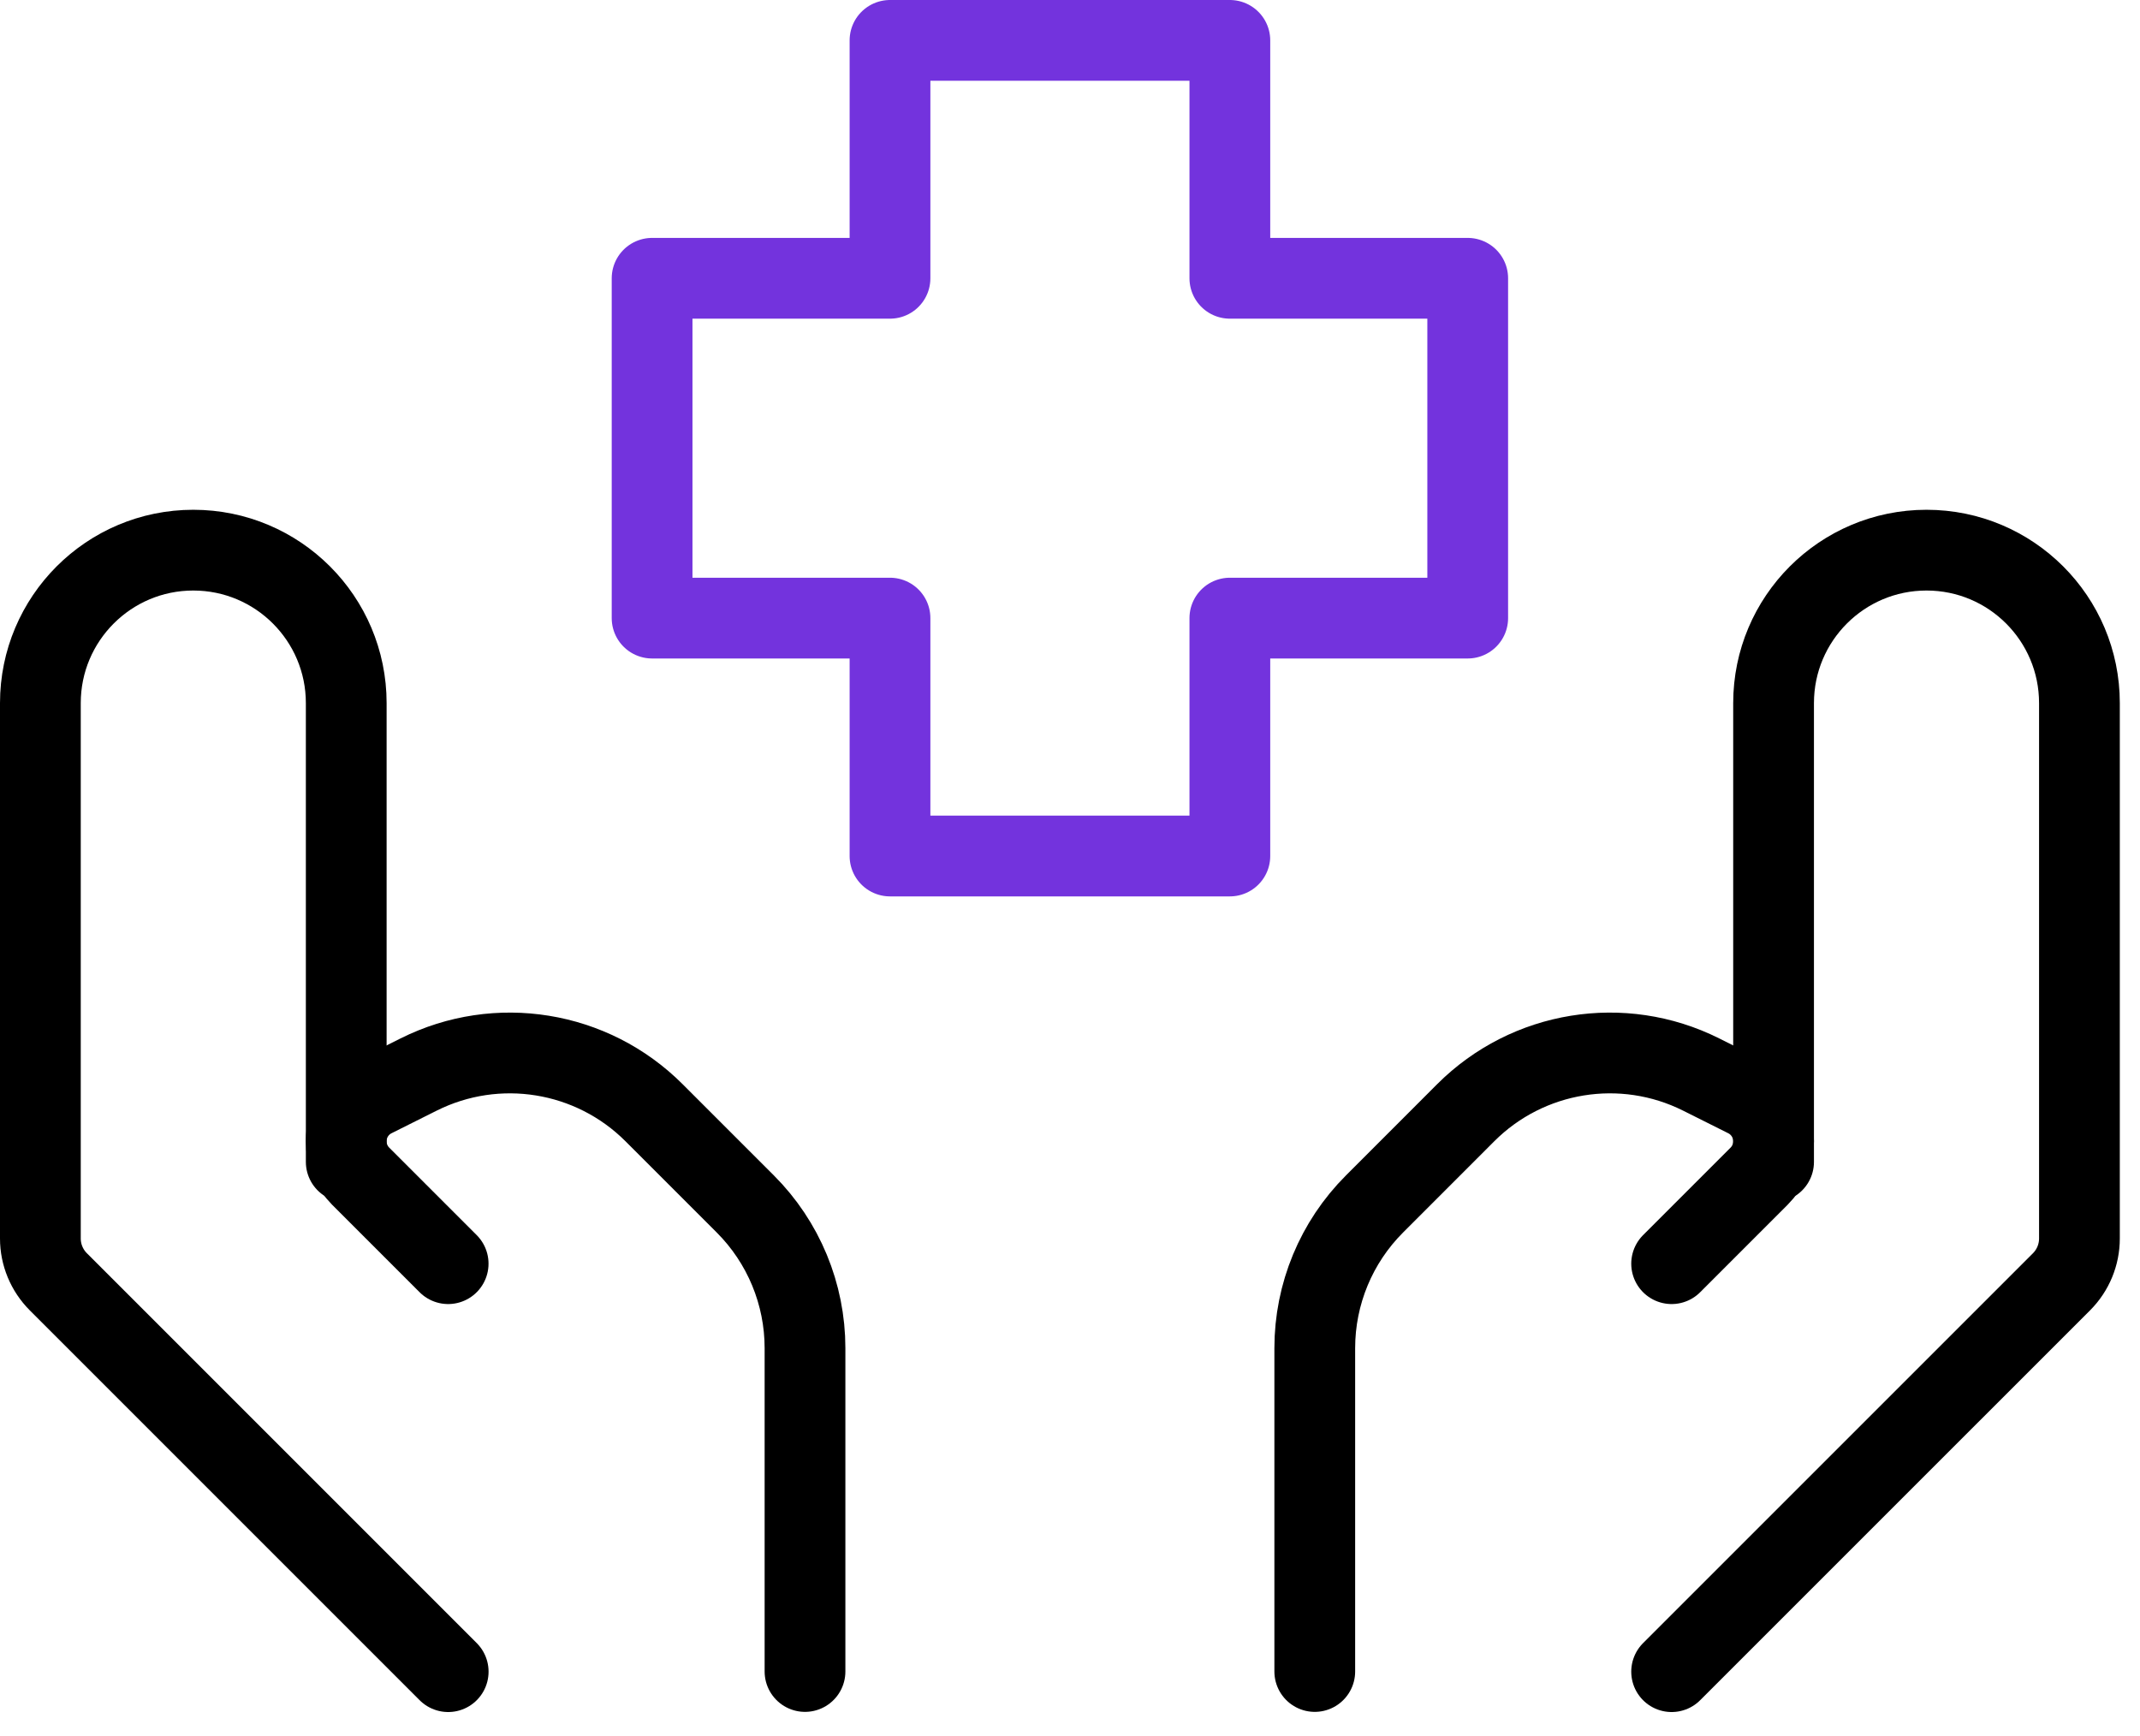
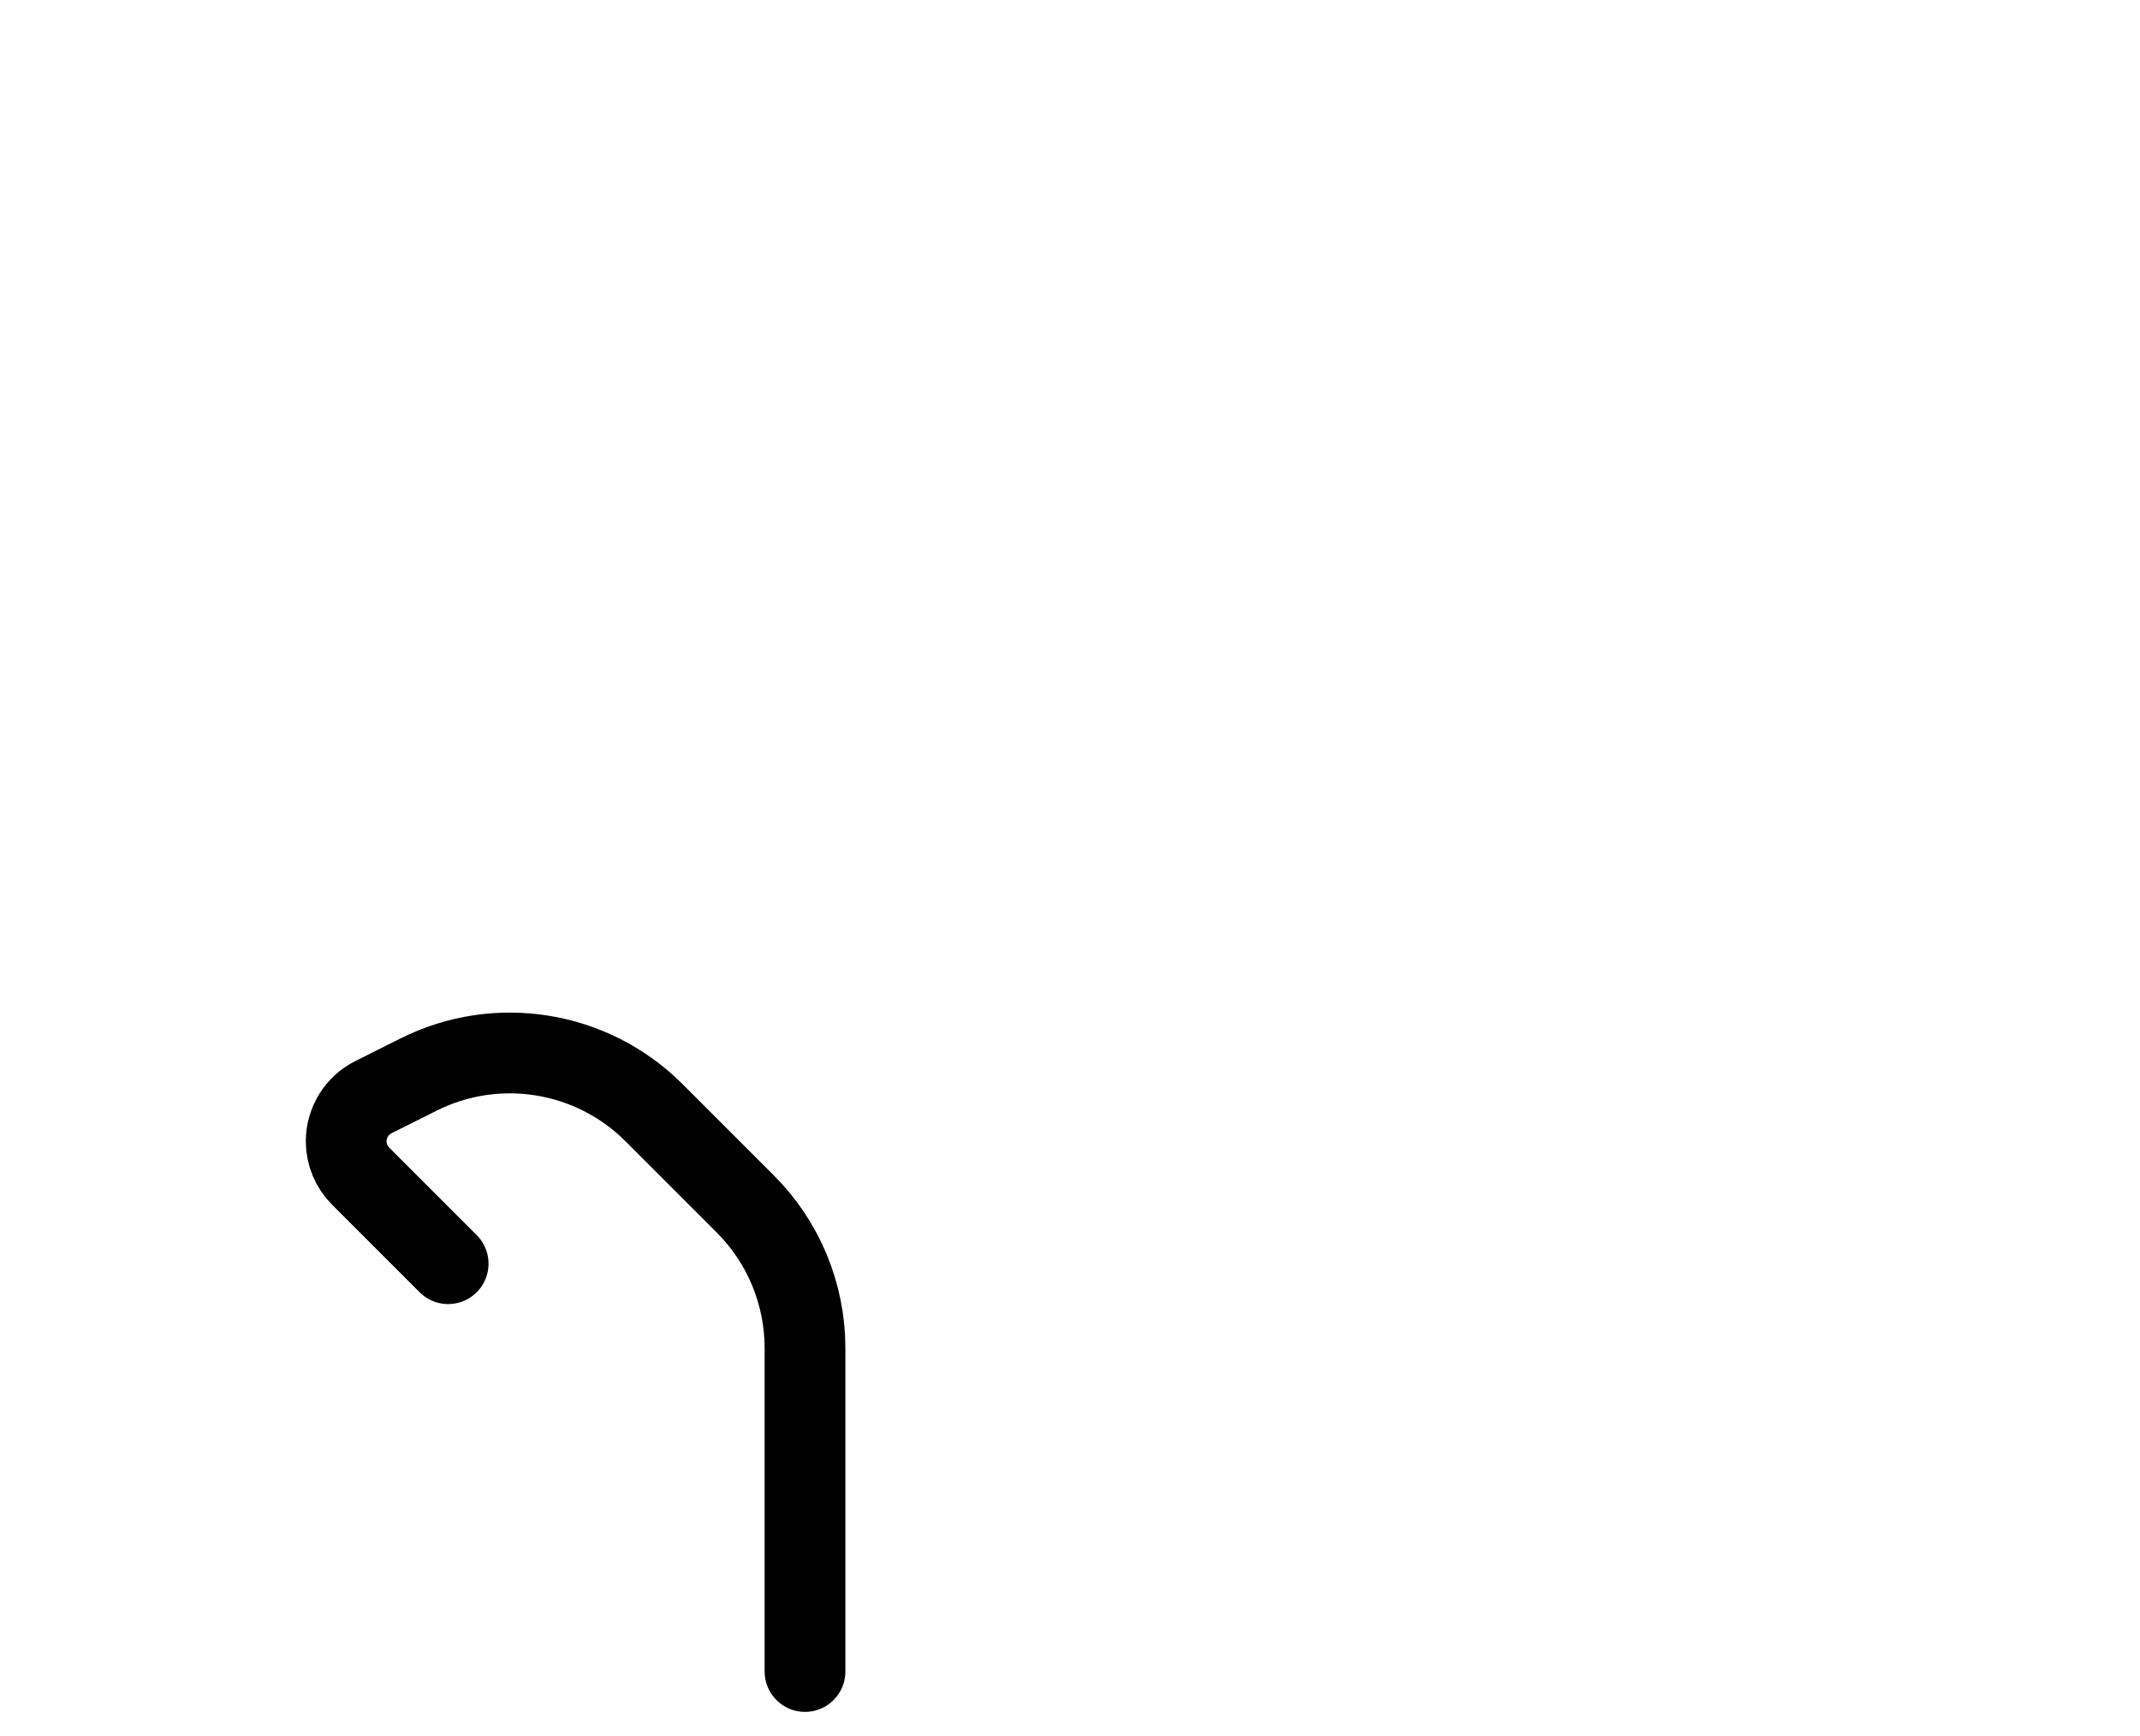
<svg xmlns="http://www.w3.org/2000/svg" width="53" height="43" viewBox="0 0 53 43" fill="none">
-   <path d="M41.4 41.4L51.057 31.744C51.341 31.459 51.5 31.074 51.5 30.672V17.413C51.5 15.321 49.805 13.625 47.713 13.625C45.621 13.625 43.925 15.321 43.925 17.413V28.775" stroke="black" stroke-width="2" stroke-linecap="round" stroke-linejoin="round" />
-   <path d="M41.4 31.296L43.567 29.129C43.796 28.9 43.925 28.589 43.925 28.265C43.925 27.801 43.663 27.378 43.249 27.171L42.13 26.611C40.187 25.639 37.838 26.02 36.301 27.557L34.042 29.817C33.094 30.764 32.562 32.048 32.562 33.388V41.396" stroke="black" stroke-width="2" stroke-linecap="round" stroke-linejoin="round" />
-   <path d="M11.1 41.4L1.444 31.744C1.16 31.459 1 31.074 1 30.672V17.413C1 15.321 2.696 13.625 4.787 13.625C6.879 13.625 8.575 15.321 8.575 17.413V28.775" stroke="black" stroke-width="2" stroke-linecap="round" stroke-linejoin="round" />
  <path d="M11.099 31.296L8.932 29.129C8.703 28.9 8.574 28.589 8.574 28.265C8.574 27.801 8.836 27.378 9.25 27.171L10.369 26.611C12.313 25.639 14.661 26.02 16.198 27.557L18.458 29.817C19.405 30.764 19.937 32.048 19.937 33.388V41.396" stroke="black" stroke-width="2" stroke-linecap="round" stroke-linejoin="round" />
-   <path d="M30.459 21.2H22.042V15.308H16.15V6.892H22.042V1H30.459V6.892H36.35V15.308H30.459V21.2Z" stroke="#7333DD" stroke-width="2" stroke-linecap="round" stroke-linejoin="round" />
</svg>